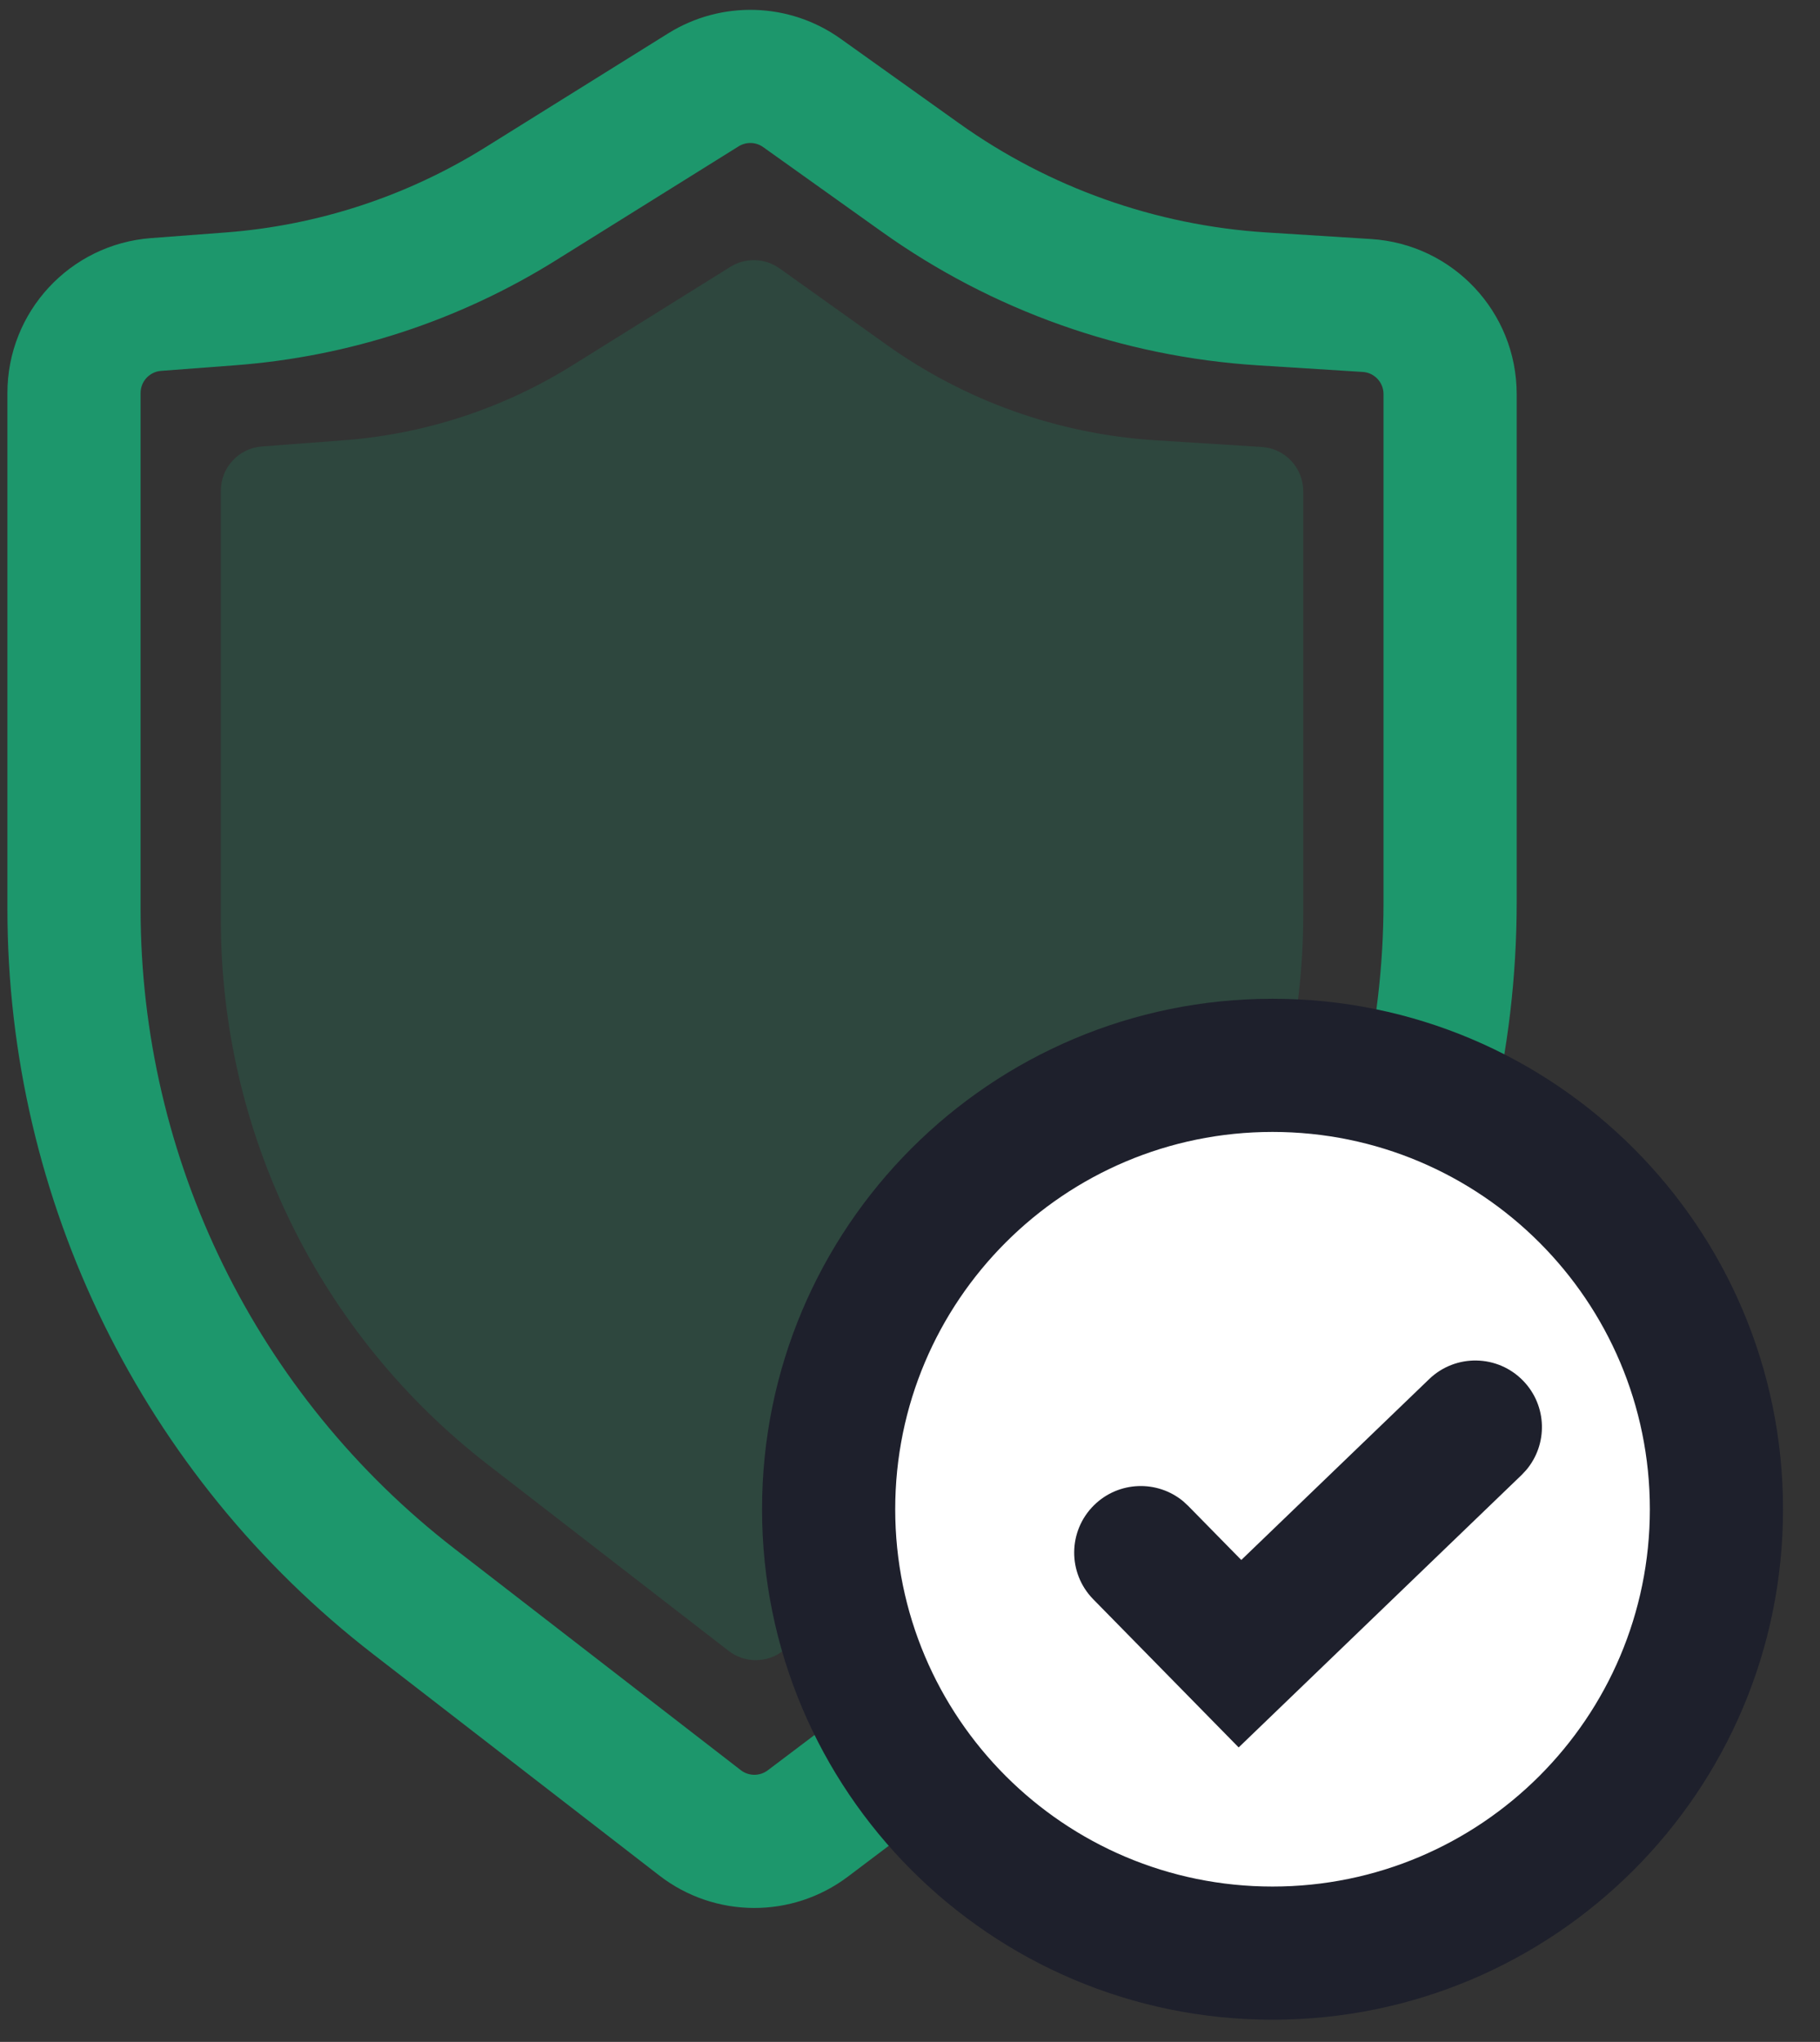
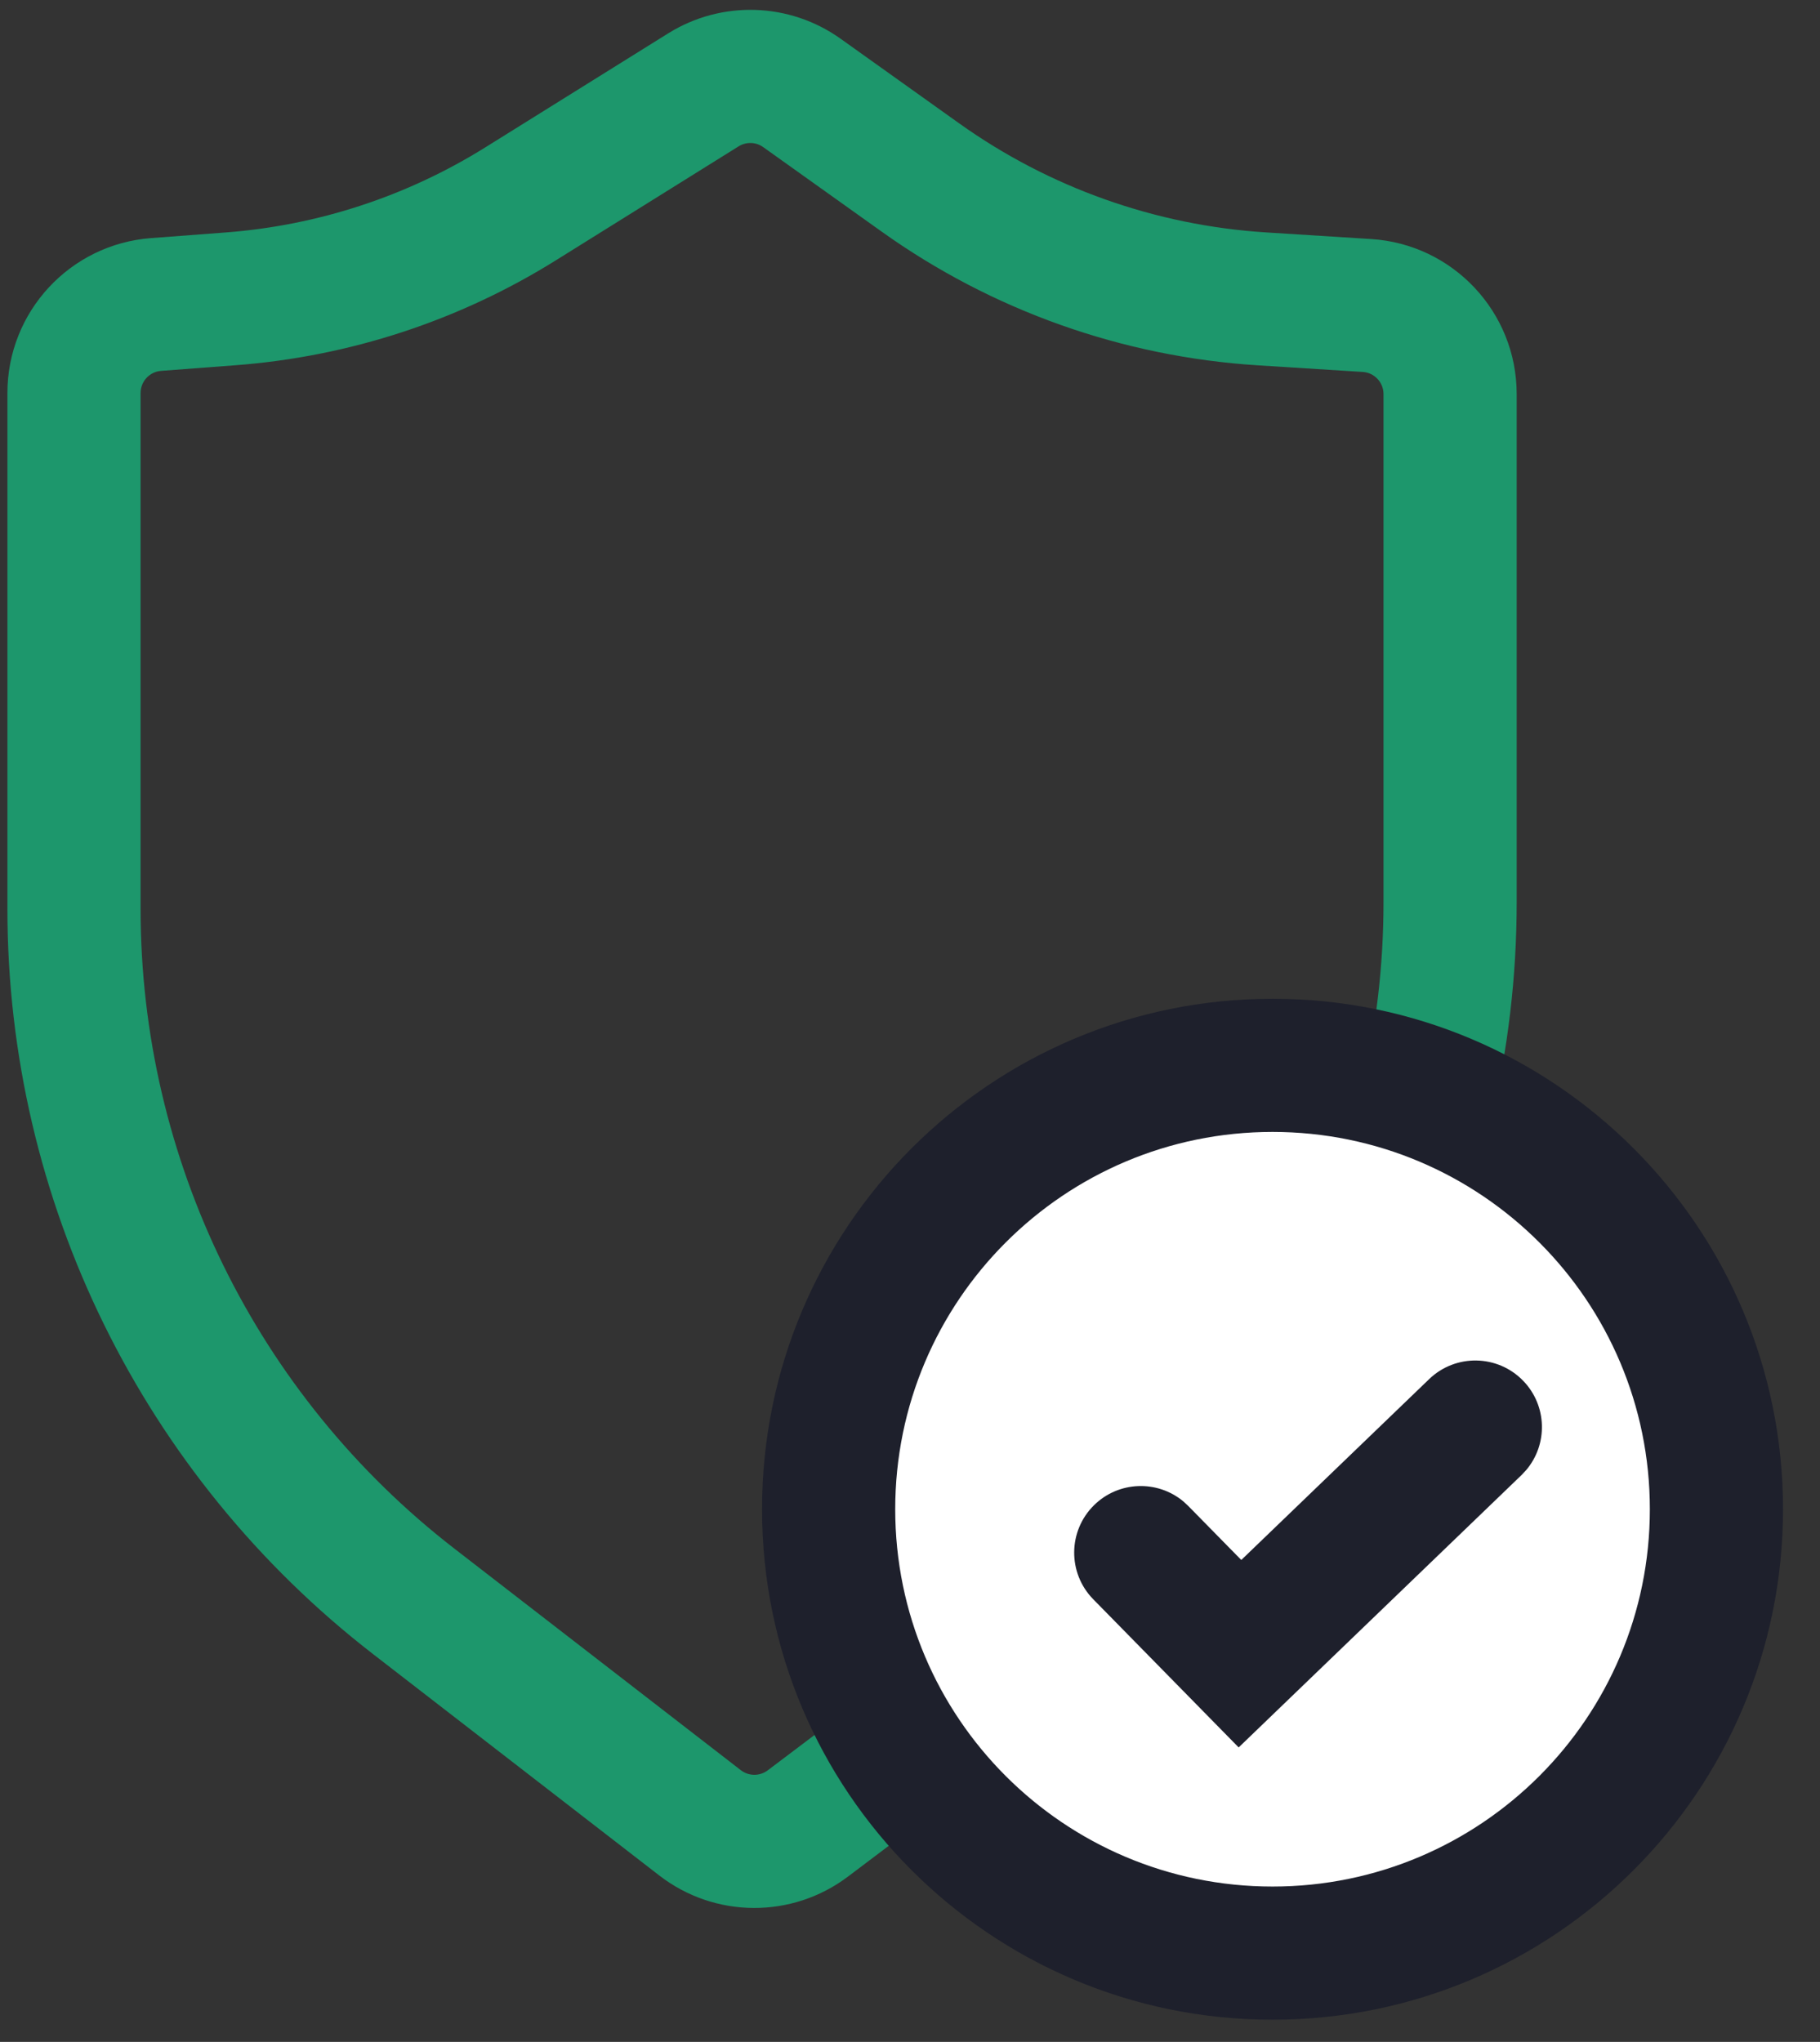
<svg xmlns="http://www.w3.org/2000/svg" width="41" height="46" viewBox="0 0 41 46" fill="none">
  <rect x="0" y="0" width="41" height="46" fill="#333333" stroke="none" />
  <path d="M15.052 0.752L10.933 3.32C9.166 4.422 7.158 5.08 5.082 5.237L3.402 5.364C1.577 5.502 0.167 7.024 0.167 8.854V20.476C0.167 27.045 3.209 33.244 8.405 37.264L14.852 42.251C16.101 43.217 17.842 43.227 19.102 42.276L25.727 37.275C31.042 33.261 34.167 26.987 34.167 20.327V8.878C34.167 7.03 32.731 5.501 30.887 5.385L28.523 5.236C26.033 5.078 23.636 4.227 21.605 2.777L18.937 0.873C17.786 0.051 16.253 0.003 15.052 0.752ZM17.194 3.315L19.863 5.219C22.35 6.994 25.285 8.037 28.334 8.23L30.698 8.379C30.962 8.395 31.167 8.614 31.167 8.878V20.327C31.167 26.046 28.483 31.434 23.919 34.88L17.295 39.882C17.115 40.018 16.866 40.016 16.688 39.878L10.241 34.891C5.779 31.44 3.167 26.117 3.167 20.476V8.854C3.167 8.593 3.368 8.375 3.629 8.355L5.308 8.228C7.868 8.034 10.342 7.224 12.52 5.866L16.639 3.297C16.811 3.19 17.03 3.197 17.194 3.315Z" fill="#1D976C" />
-   <path opacity="0.2" fill-rule="evenodd" clip-rule="evenodd" d="M5.899 10.058L7.75 9.918C9.573 9.779 11.336 9.202 12.887 8.235L16.452 6.012C16.795 5.798 17.233 5.812 17.562 6.046L19.973 7.767C21.75 9.035 23.846 9.78 26.025 9.918L28.422 10.069C28.949 10.102 29.359 10.539 29.359 11.067V20.61C29.359 25.479 27.075 30.066 23.189 33L17.629 37.198C17.269 37.47 16.771 37.467 16.414 37.191L10.997 33C7.198 30.062 4.975 25.53 4.975 20.728V11.055C4.975 10.532 5.378 10.097 5.899 10.058Z" fill="#1D976C" />
-   <path d="M28.667 44C34.19 44 38.667 39.523 38.667 34C38.667 28.477 34.19 24 28.667 24C23.144 24 18.667 28.477 18.667 34C18.667 39.523 23.144 44 28.667 44Z" fill="white" />
+   <path d="M28.667 44C34.19 44 38.667 39.523 38.667 34C38.667 28.477 34.19 24 28.667 24C23.144 24 18.667 28.477 18.667 34C18.667 39.523 23.144 44 28.667 44" fill="white" />
  <path d="M28.667 22.5C35.018 22.5 40.167 27.649 40.167 34C40.167 40.351 35.018 45.5 28.667 45.5C22.316 45.5 17.167 40.351 17.167 34C17.167 27.649 22.316 22.5 28.667 22.5ZM28.667 25.5C23.972 25.5 20.167 29.306 20.167 34C20.167 38.694 23.972 42.5 28.667 42.5C33.361 42.5 37.167 38.694 37.167 34C37.167 29.306 33.361 25.5 28.667 25.5ZM34.316 31.109C34.855 31.668 34.873 32.538 34.381 33.118L34.276 33.23L27.904 39.366L24.628 36.028C24.048 35.437 24.057 34.487 24.648 33.907C25.202 33.363 26.072 33.337 26.656 33.822L26.769 33.927L27.963 35.143L32.195 31.069C32.792 30.494 33.741 30.512 34.316 31.109Z" fill="#1E202C" />
</svg>